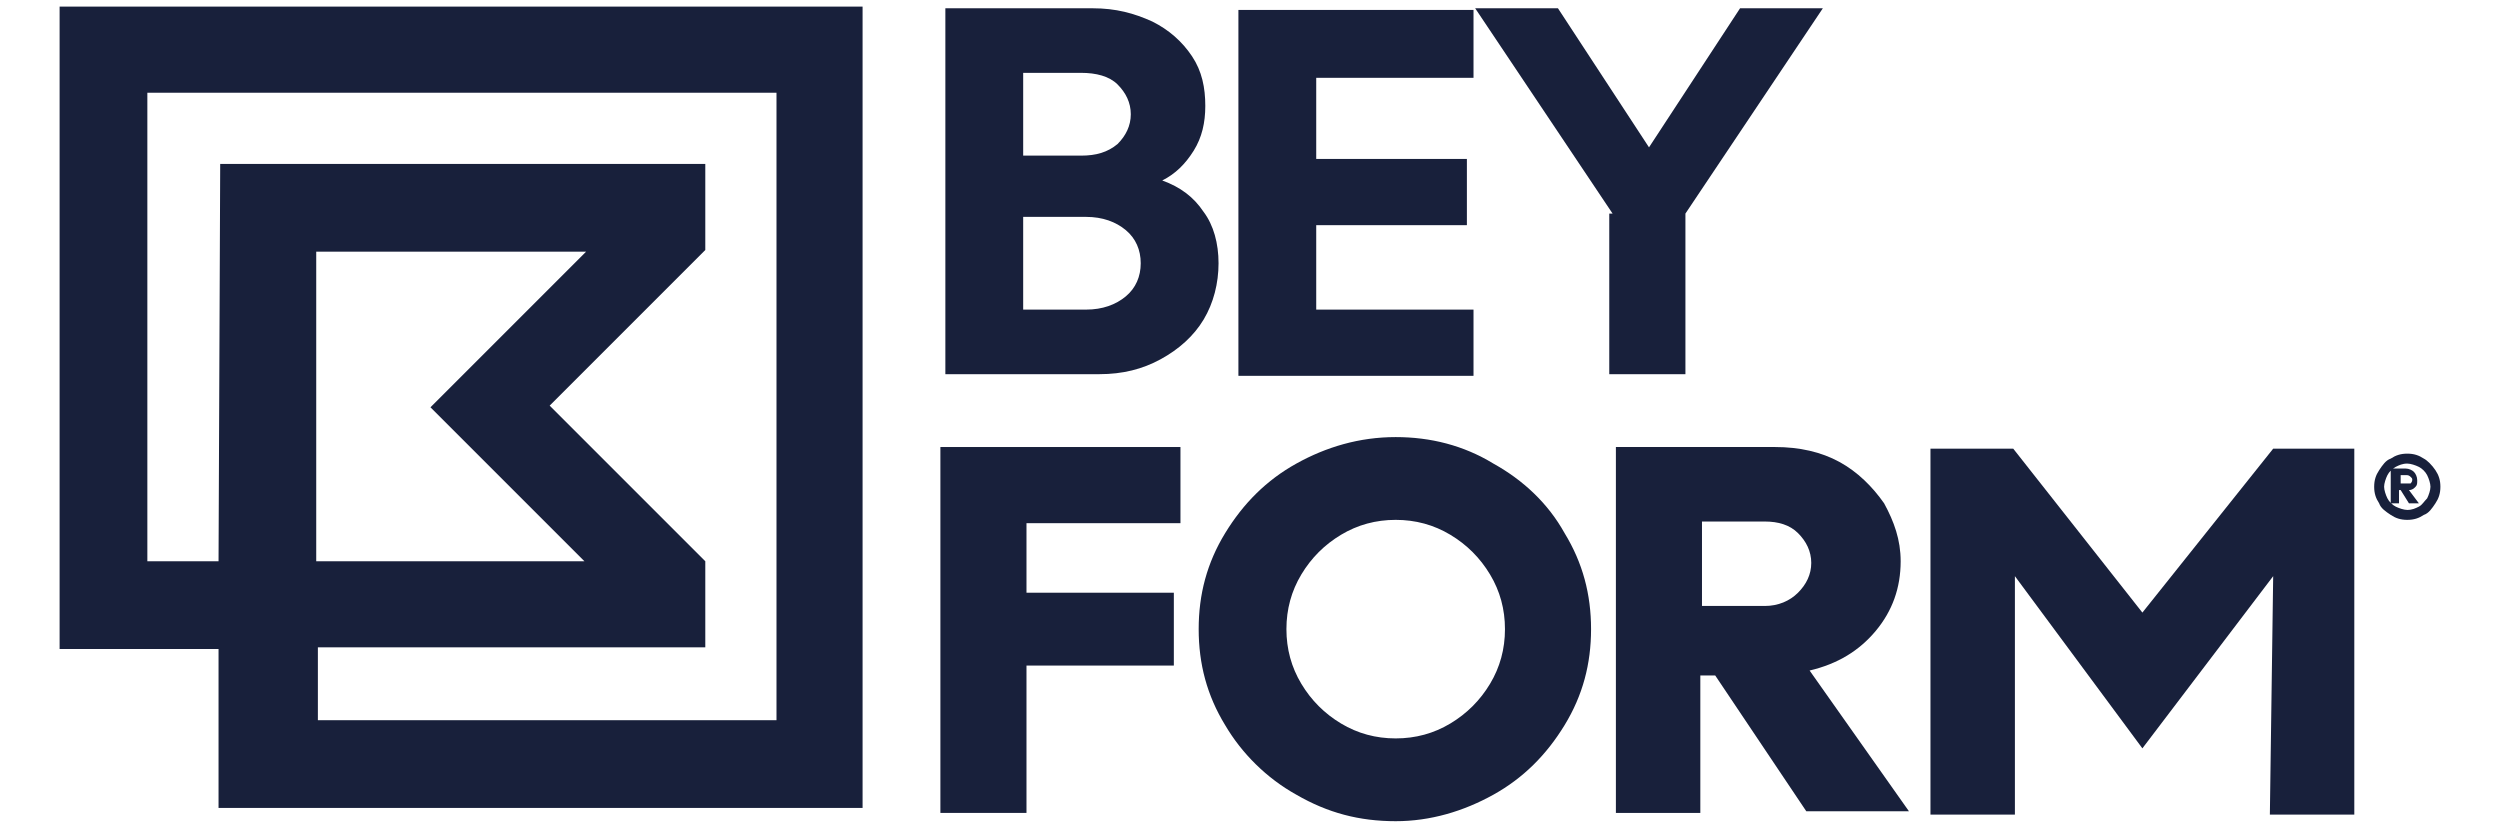
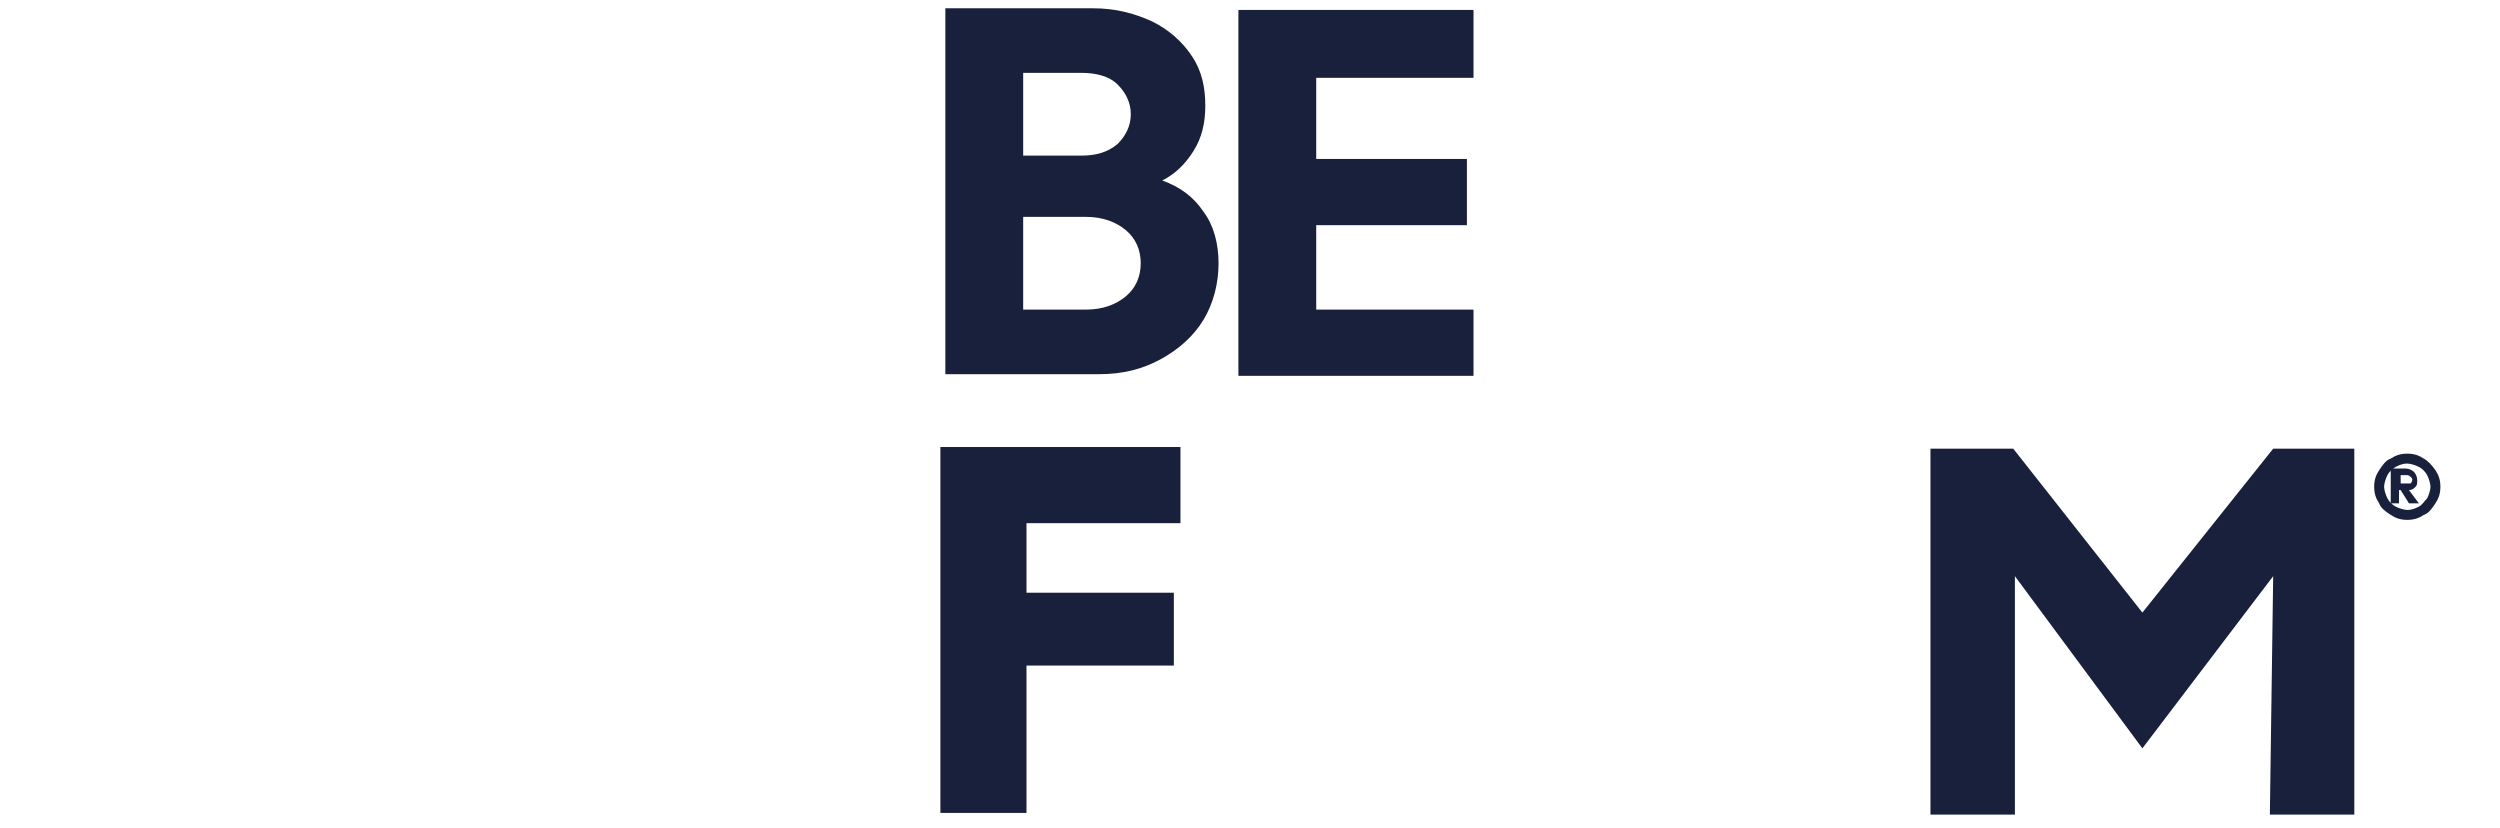
<svg xmlns="http://www.w3.org/2000/svg" version="1.1" id="Logo_Light" x="0px" y="0px" viewBox="-222 395.9 151 50" style="enable-background:new -222 395.9 151 50;" xml:space="preserve">
  <style type="text/css">
	.st0{fill:#18203B;}
</style>
-   <path class="st0" d="M-218.4,396.3v38.8h9.6v9.6h38.9v-48.4H-218.4z M-208.8,429.8h-4.3v-28.3h38v37.9h-27.7V435h23.4v-5.2l-0.1-0.1  l-9.3-9.3l9.4-9.4l0,0l0,0v-5.2h-29.3L-208.8,429.8L-208.8,429.8z M-196,420.5l9.3,9.3h-16.2v-18.7h16.3L-196,420.5z" />
  <g>
    <path class="st0" d="M-148.4,411.8c0,1.2-0.3,2.4-0.9,3.4c-0.6,1-1.5,1.8-2.6,2.4s-2.3,0.9-3.7,0.9h-9.3v-22.1h8.9   c1.4,0,2.5,0.3,3.6,0.8c1,0.5,1.8,1.2,2.4,2.1c0.6,0.9,0.8,1.9,0.8,3c0,1-0.2,1.9-0.7,2.7c-0.5,0.8-1.1,1.4-1.9,1.8   c1.1,0.4,1.9,1,2.5,1.9C-148.7,409.5-148.4,410.6-148.4,411.8z M-154.5,404.6c0.5-0.5,0.8-1.1,0.8-1.8c0-0.7-0.3-1.3-0.8-1.8   s-1.3-0.7-2.2-0.7h-3.5v5h3.5C-155.8,405.3-155.1,405.1-154.5,404.6z M-153.1,411.8c0-0.8-0.3-1.5-0.9-2c-0.6-0.5-1.4-0.8-2.4-0.8   h-3.8v5.6h3.8c1,0,1.8-0.3,2.4-0.8C-153.4,413.3-153.1,412.6-153.1,411.8z" />
    <path class="st0" d="M-133.4,405.5v4h-9.1v5.1h9.5v4h-14.2v-22.1h14.2v4.1h-9.5v4.9H-133.4z" />
-     <path class="st0" d="M-124.6,408.8l-8.3-12.4h5l5.5,8.4l5.5-8.4h5l-8.3,12.4v9.7h-4.6v-9.7H-124.6z" />
    <path class="st0" d="M-151.1,431.7v4.4h-8.9v8.9h-5.2v-22.1h14.5v4.6h-9.3v4.2H-151.1z" />
-     <path class="st0" d="M-127.5,428.1c1.1,1.8,1.6,3.7,1.6,5.8c0,2.1-0.5,4-1.6,5.8s-2.5,3.2-4.3,4.2s-3.8,1.6-5.9,1.6   c-2.2,0-4.1-0.5-6-1.6c-1.8-1-3.3-2.5-4.3-4.2c-1.1-1.8-1.6-3.7-1.6-5.8c0-2.1,0.5-4,1.6-5.8s2.5-3.2,4.3-4.2s3.8-1.6,6-1.6   c2.1,0,4.1,0.5,5.9,1.6C-130,424.9-128.5,426.3-127.5,428.1z M-132,437.2c0.6-1,0.9-2.1,0.9-3.3s-0.3-2.3-0.9-3.3   c-0.6-1-1.4-1.8-2.4-2.4s-2.1-0.9-3.3-0.9s-2.3,0.3-3.3,0.9s-1.8,1.4-2.4,2.4c-0.6,1-0.9,2.1-0.9,3.3s0.3,2.3,0.9,3.3   c0.6,1,1.4,1.8,2.4,2.4s2.1,0.9,3.3,0.9s2.3-0.3,3.3-0.9S-132.6,438.2-132,437.2z" />
-     <path class="st0" d="M-119.2,445h-5.2v-22.1h9.6c1.5,0,2.8,0.3,3.9,0.9c1.1,0.6,2,1.5,2.7,2.5c0.6,1.1,1,2.2,1,3.5   c0,1.6-0.5,3-1.5,4.2s-2.3,2-4,2.4l6,8.5h-6.2l-5.5-8.2h-0.9v8.3H-119.2z M-113.4,431.7c0.5-0.5,0.8-1.1,0.8-1.8   c0-0.7-0.3-1.3-0.8-1.8s-1.2-0.7-2-0.7h-3.8v5.1h3.8C-114.6,432.5-113.9,432.2-113.4,431.7z" />
    <g>
      <path class="st0" d="M-74.9,424.3c0.2,0.3,0.3,0.6,0.3,1s-0.1,0.7-0.3,1s-0.4,0.6-0.7,0.7c-0.3,0.2-0.6,0.3-1,0.3    c-0.4,0-0.7-0.1-1-0.3c-0.3-0.2-0.6-0.4-0.7-0.7c-0.2-0.3-0.3-0.6-0.3-1s0.1-0.7,0.3-1c0.2-0.3,0.4-0.6,0.7-0.7    c0.3-0.2,0.6-0.3,1-0.3c0.4,0,0.7,0.1,1,0.3C-75.4,423.7-75.1,424-74.9,424.3z M-75.4,426c0.1-0.2,0.2-0.5,0.2-0.7    s-0.1-0.5-0.2-0.7c-0.1-0.2-0.3-0.4-0.5-0.5s-0.5-0.2-0.7-0.2c-0.3,0-0.5,0.1-0.7,0.2s-0.4,0.3-0.5,0.5c-0.1,0.2-0.2,0.5-0.2,0.7    s0.1,0.5,0.2,0.7c0.1,0.2,0.3,0.4,0.5,0.5s0.5,0.2,0.7,0.2c0.3,0,0.5-0.1,0.7-0.2S-75.6,426.2-75.4,426z M-77.1,426.3h-0.5v-2.1    h0.9c0.2,0,0.4,0.1,0.5,0.2c0.1,0.1,0.2,0.3,0.2,0.5s0,0.3-0.1,0.4c-0.1,0.1-0.2,0.2-0.4,0.2l0.6,0.8h-0.6l-0.5-0.8h-0.1V426.3z     M-76.4,425.1c0,0,0.1-0.1,0.1-0.2s0-0.1-0.1-0.2c0,0-0.1-0.1-0.2-0.1h-0.4v0.5h0.4C-76.6,425.1-76.6,425.1-76.4,425.1z" />
    </g>
    <path class="st0" d="M-79.8,423v22.1h-5.1l0.2-14.4l-7.9,10.4l-7.7-10.4v14.4h-5.1V423h5l7.8,9.9l7.9-9.9H-79.8z" />
  </g>
</svg>